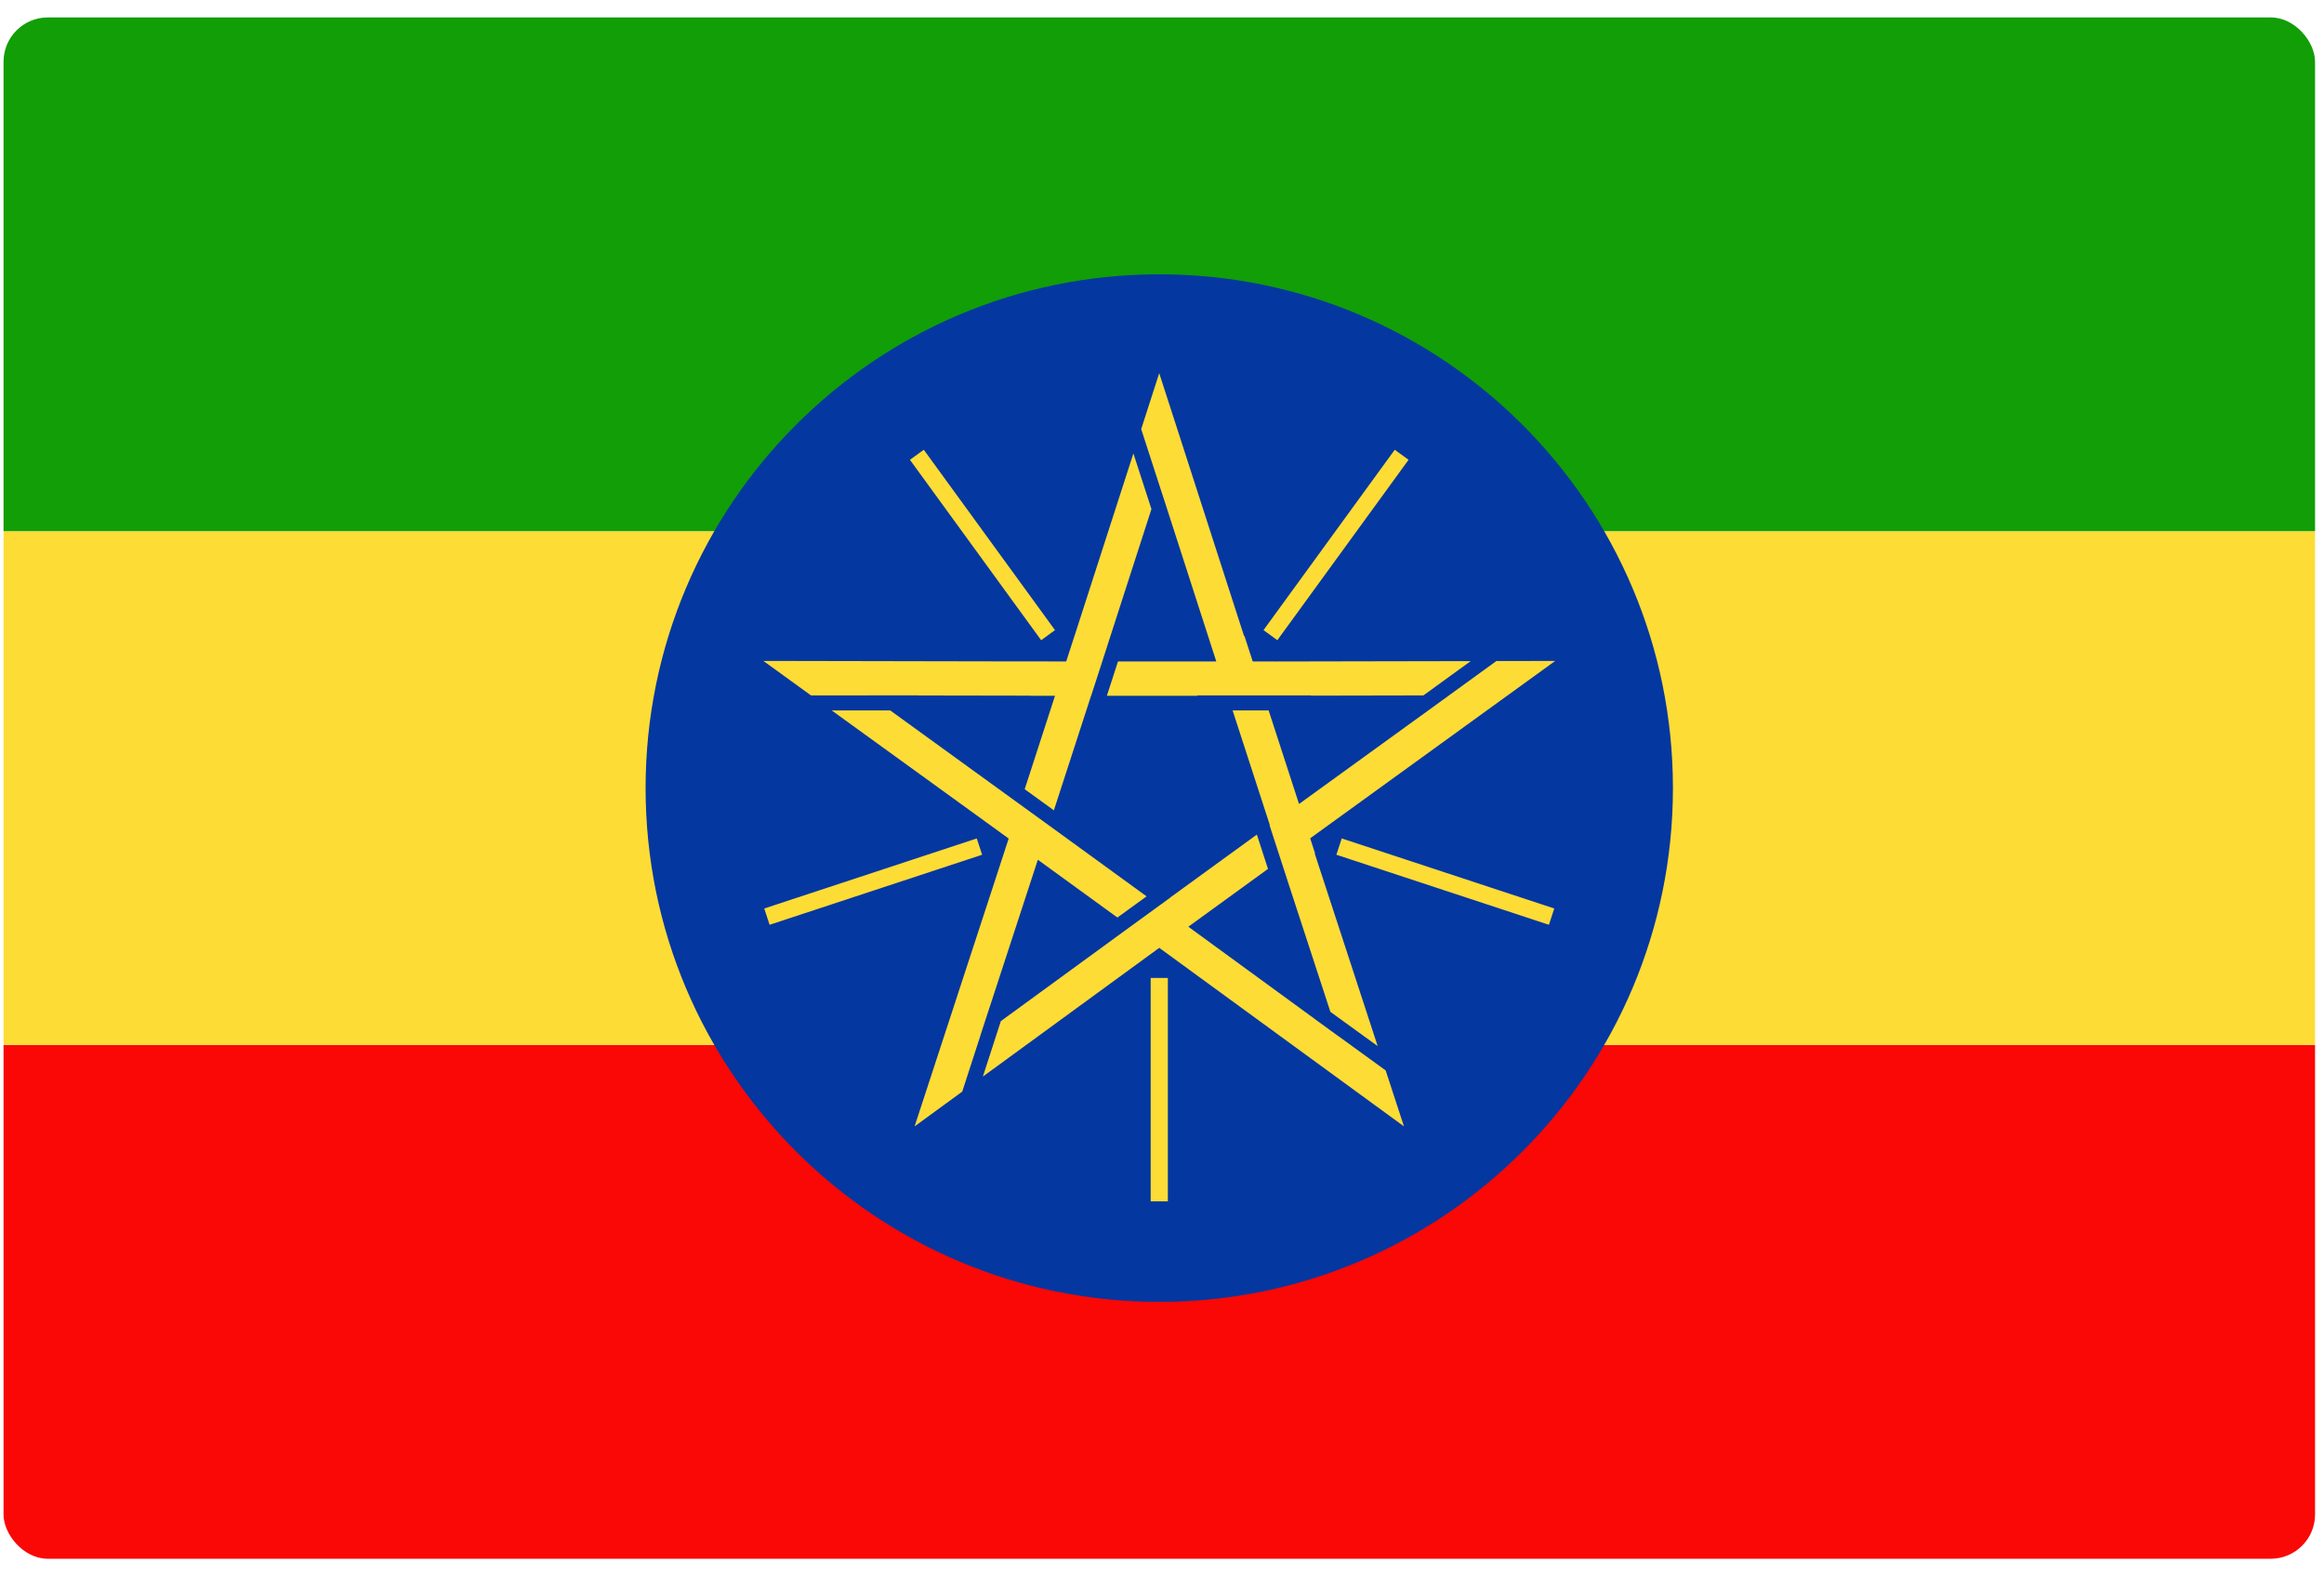
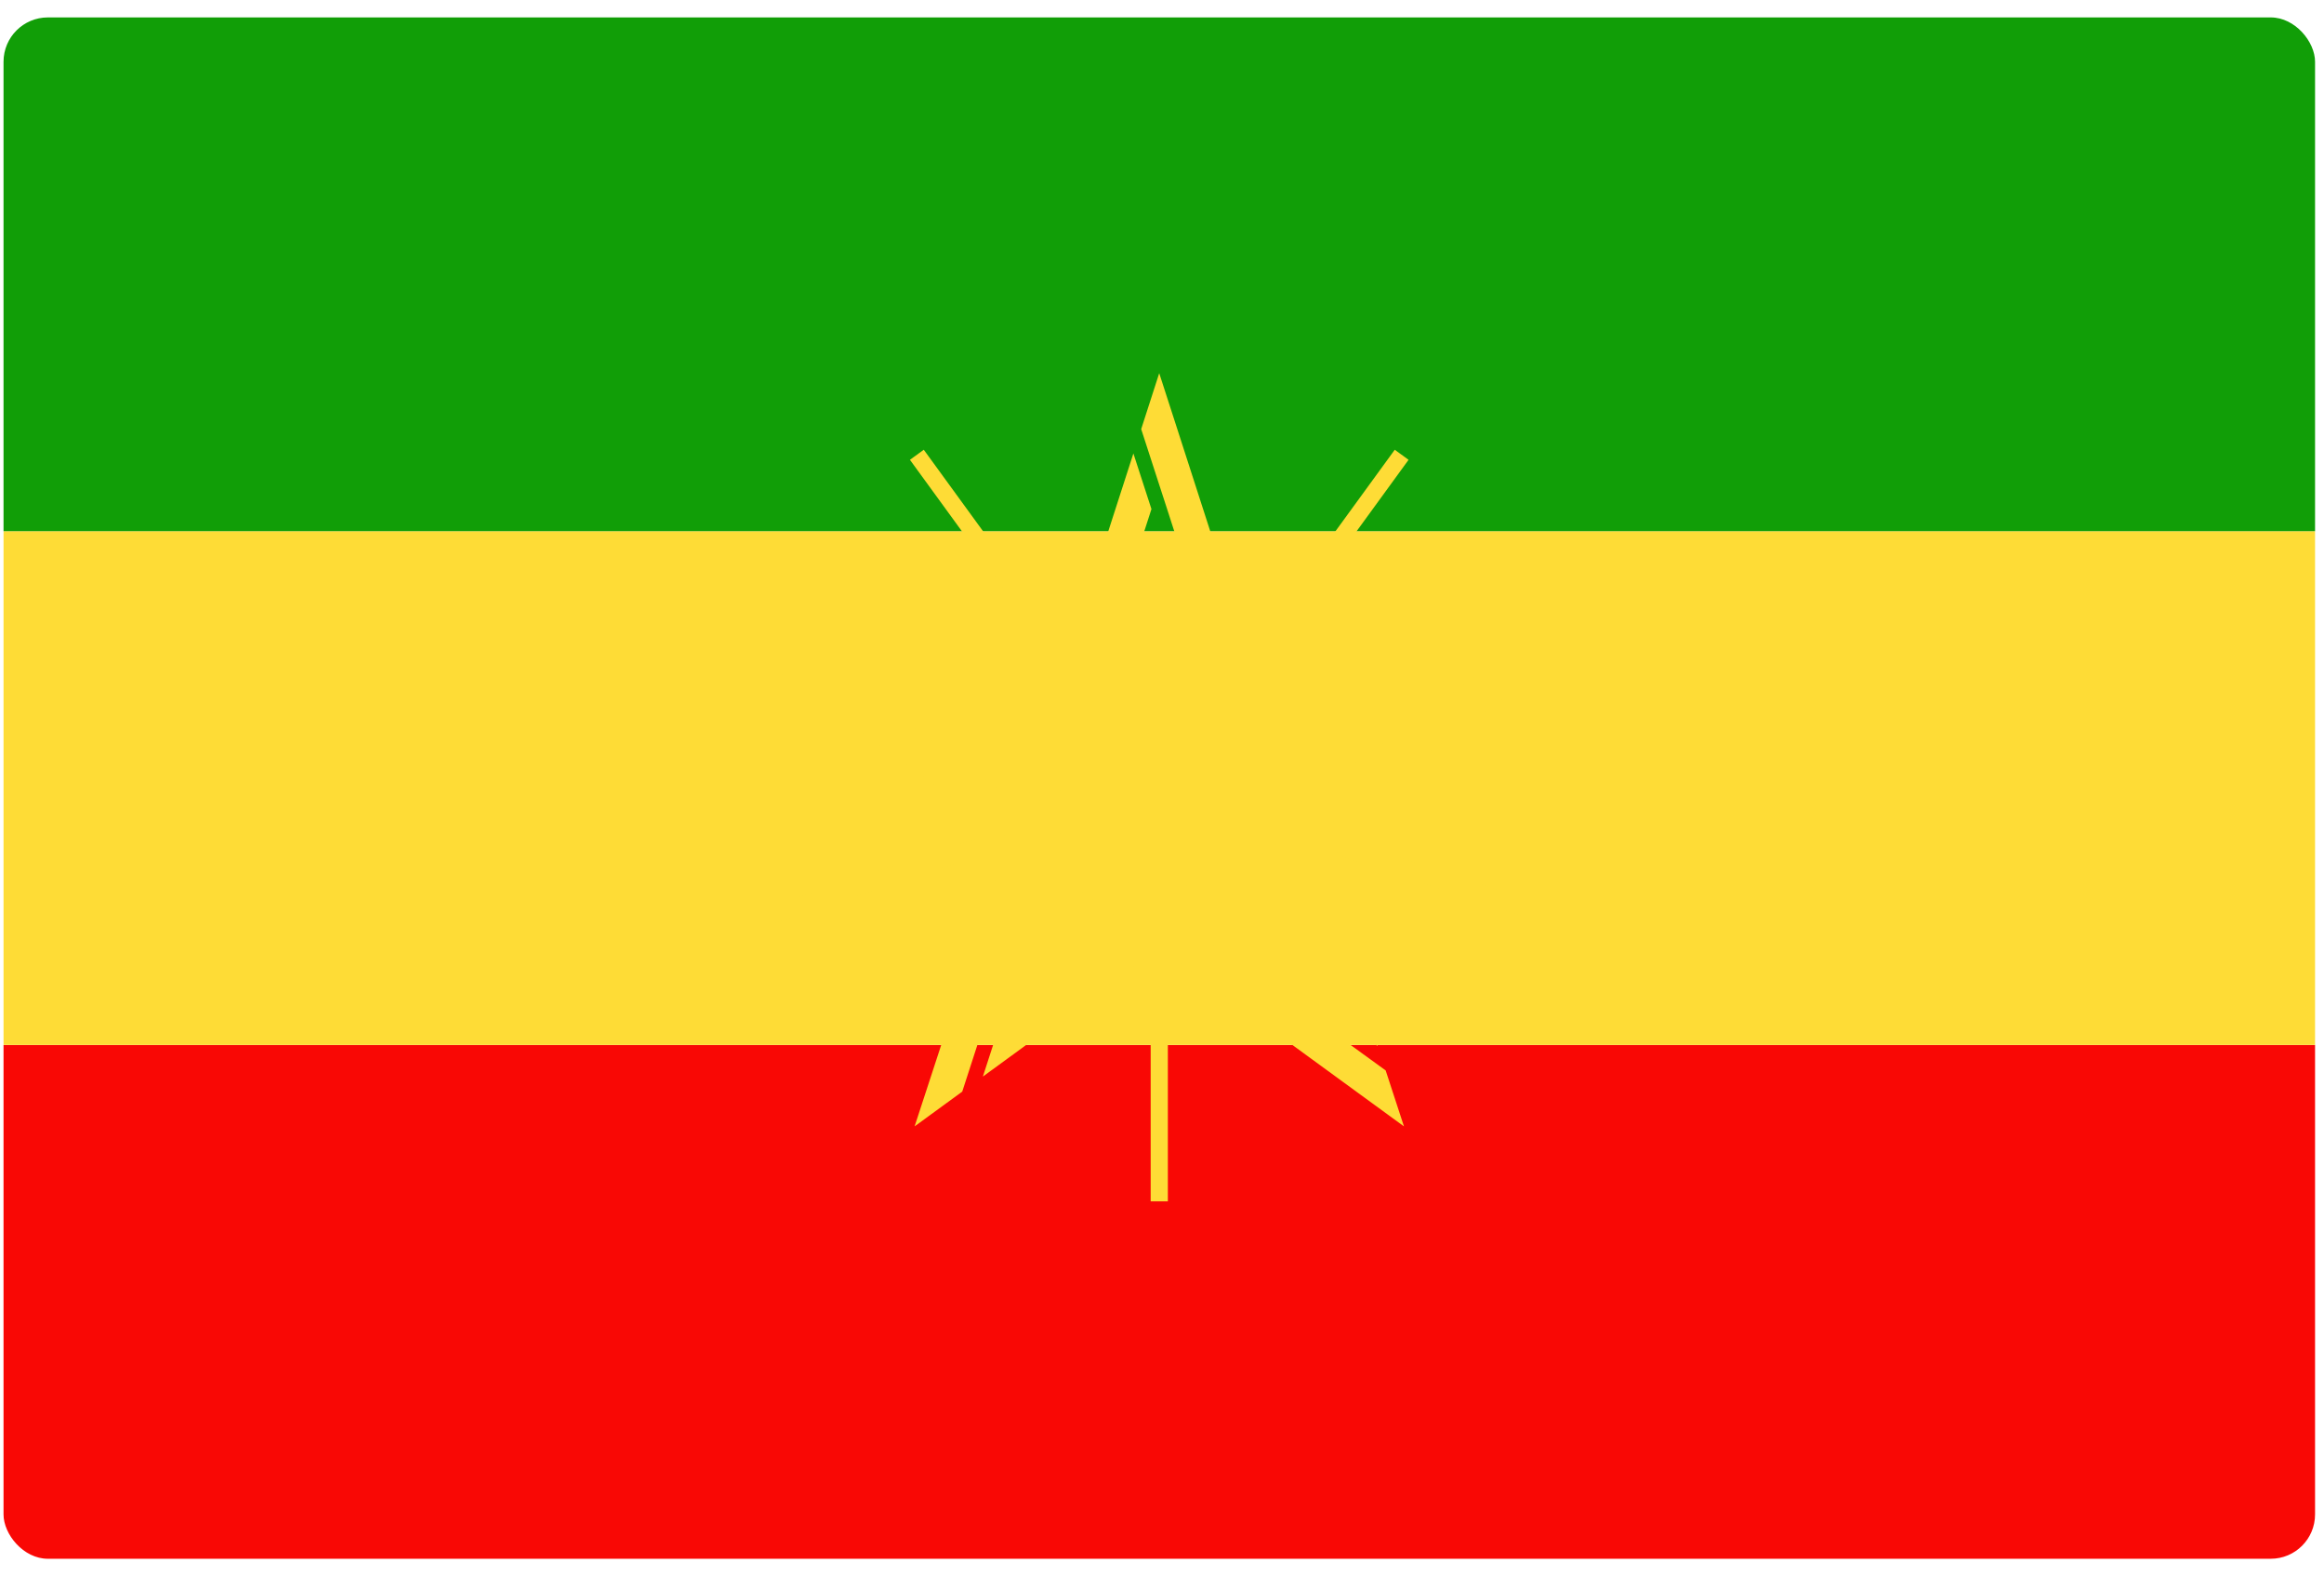
<svg xmlns="http://www.w3.org/2000/svg" width="87" height="59" viewBox="0 0 87 59" fill="none">
  <g clip-path="url(#clip0_441_9497)">
-     <path d="M86.665 39.112V58.341H0.132V39.112C10.948 39.112 75.824 39.112 86.665 39.112Z" fill="#F90805" />
+     <path d="M86.665 39.112V58.341H0.132V39.112Z" fill="#F90805" />
    <path d="M86.665 19.881V39.111H0.132V19.881C10.948 19.881 75.824 19.881 86.665 19.881Z" fill="#FEDC36" />
    <path d="M86.665 0.652V19.881H0.132V0.652C10.948 0.652 75.824 0.652 86.665 0.652Z" fill="#119E07" />
-     <path d="M43.397 10.267C54.018 10.267 62.627 18.876 62.627 29.497C62.627 40.117 54.018 48.726 43.397 48.726C32.777 48.726 24.168 40.117 24.168 29.497C24.168 18.876 32.777 10.267 43.397 10.267Z" fill="#0437A0" />
-     <path d="M36.692 31.676C24.073 31.676 49.31 31.676 36.692 31.676V31.676ZM39.253 23.792C26.634 23.792 51.871 23.792 39.253 23.792V23.792ZM47.543 23.792C34.924 23.792 60.161 23.792 47.543 23.792V23.792Z" fill="black" />
    <path d="M44.008 15.86L46.57 23.799L46.584 23.795L46.897 24.757H47.753V24.758L55.056 24.744L53.286 26.028L49.075 26.036V26.027H44.819V26.041H41.436L41.853 24.757H45.532L43.658 18.949C43.578 18.705 43.6 18.774 43.396 18.143L42.721 16.06C42.822 15.747 43.294 14.282 43.396 13.967L44.008 15.86ZM34.582 16.833L39.494 23.584L38.976 23.961L34.064 17.21L34.582 16.833ZM52.213 16.833L47.3 23.584L47.818 23.961L52.73 17.21L52.213 16.833ZM43.719 36.602V44.965H43.076V36.602C43.157 36.602 43.639 36.602 43.719 36.602ZM58.185 34.003L50.229 31.381L50.028 31.991L57.984 34.613L58.185 34.003ZM28.61 34.003L36.566 31.381L36.766 31.991L28.81 34.613L28.61 34.003ZM58.219 24.738C56.85 25.728 49.911 30.749 49.047 31.376L49.23 31.94L49.217 31.943L51.574 39.154L49.804 37.871C47.947 32.191 48.446 33.721 47.527 30.889L47.537 30.881L46.143 26.589H47.492L48.63 30.091C48.633 30.089 53.203 26.782 53.205 26.78H53.206C53.529 26.546 53.435 26.613 54.247 26.025L56.017 24.741C56.352 24.741 57.884 24.738 58.219 24.738ZM51.873 40.064C51.979 40.386 52.455 41.843 52.558 42.158C50.482 40.643 52.253 41.934 43.397 35.475L36.794 40.294L37.467 38.218L42.114 34.829L43.795 33.607L43.793 33.603L47.051 31.236L47.468 32.521L44.486 34.685L49.213 38.133L49.212 38.134C49.495 38.338 49.793 38.556 50.102 38.782L50.101 38.778L51.873 40.064ZM36.022 40.857C35.741 41.06 34.518 41.954 34.238 42.158C37.345 32.667 37.76 31.385 37.76 31.385C36.783 30.675 37.858 31.453 31.136 26.59H33.327C38.626 30.425 37.43 29.558 39.272 30.896L42.923 33.548L41.831 34.341L38.852 32.178L37.061 37.657H37.06C36.903 38.142 36.95 37.996 36.692 38.785L36.695 38.783L36.022 40.857ZM30.359 26.027C30.088 25.832 28.848 24.934 28.577 24.737C39.951 24.759 38.07 24.756 39.914 24.756L40.226 23.794H40.227L42.429 16.971L43.105 19.054L41.446 24.19L41.447 24.191C41.358 24.467 41.335 24.538 41.264 24.756L40.848 26.04H40.845L39.452 30.329L38.36 29.538L39.495 26.041H38.578V26.037L34.414 26.03V26.027C32.878 26.027 33.154 26.027 32.548 26.025L32.551 26.027H30.359Z" fill="#FEDC36" />
  </g>
  <defs>
    <clipPath id="clip0_441_9497">
      <rect x="0.132" y="0.652" width="86.533" height="57.689" rx="1.66" fill="white" />
    </clipPath>
  </defs>
</svg>